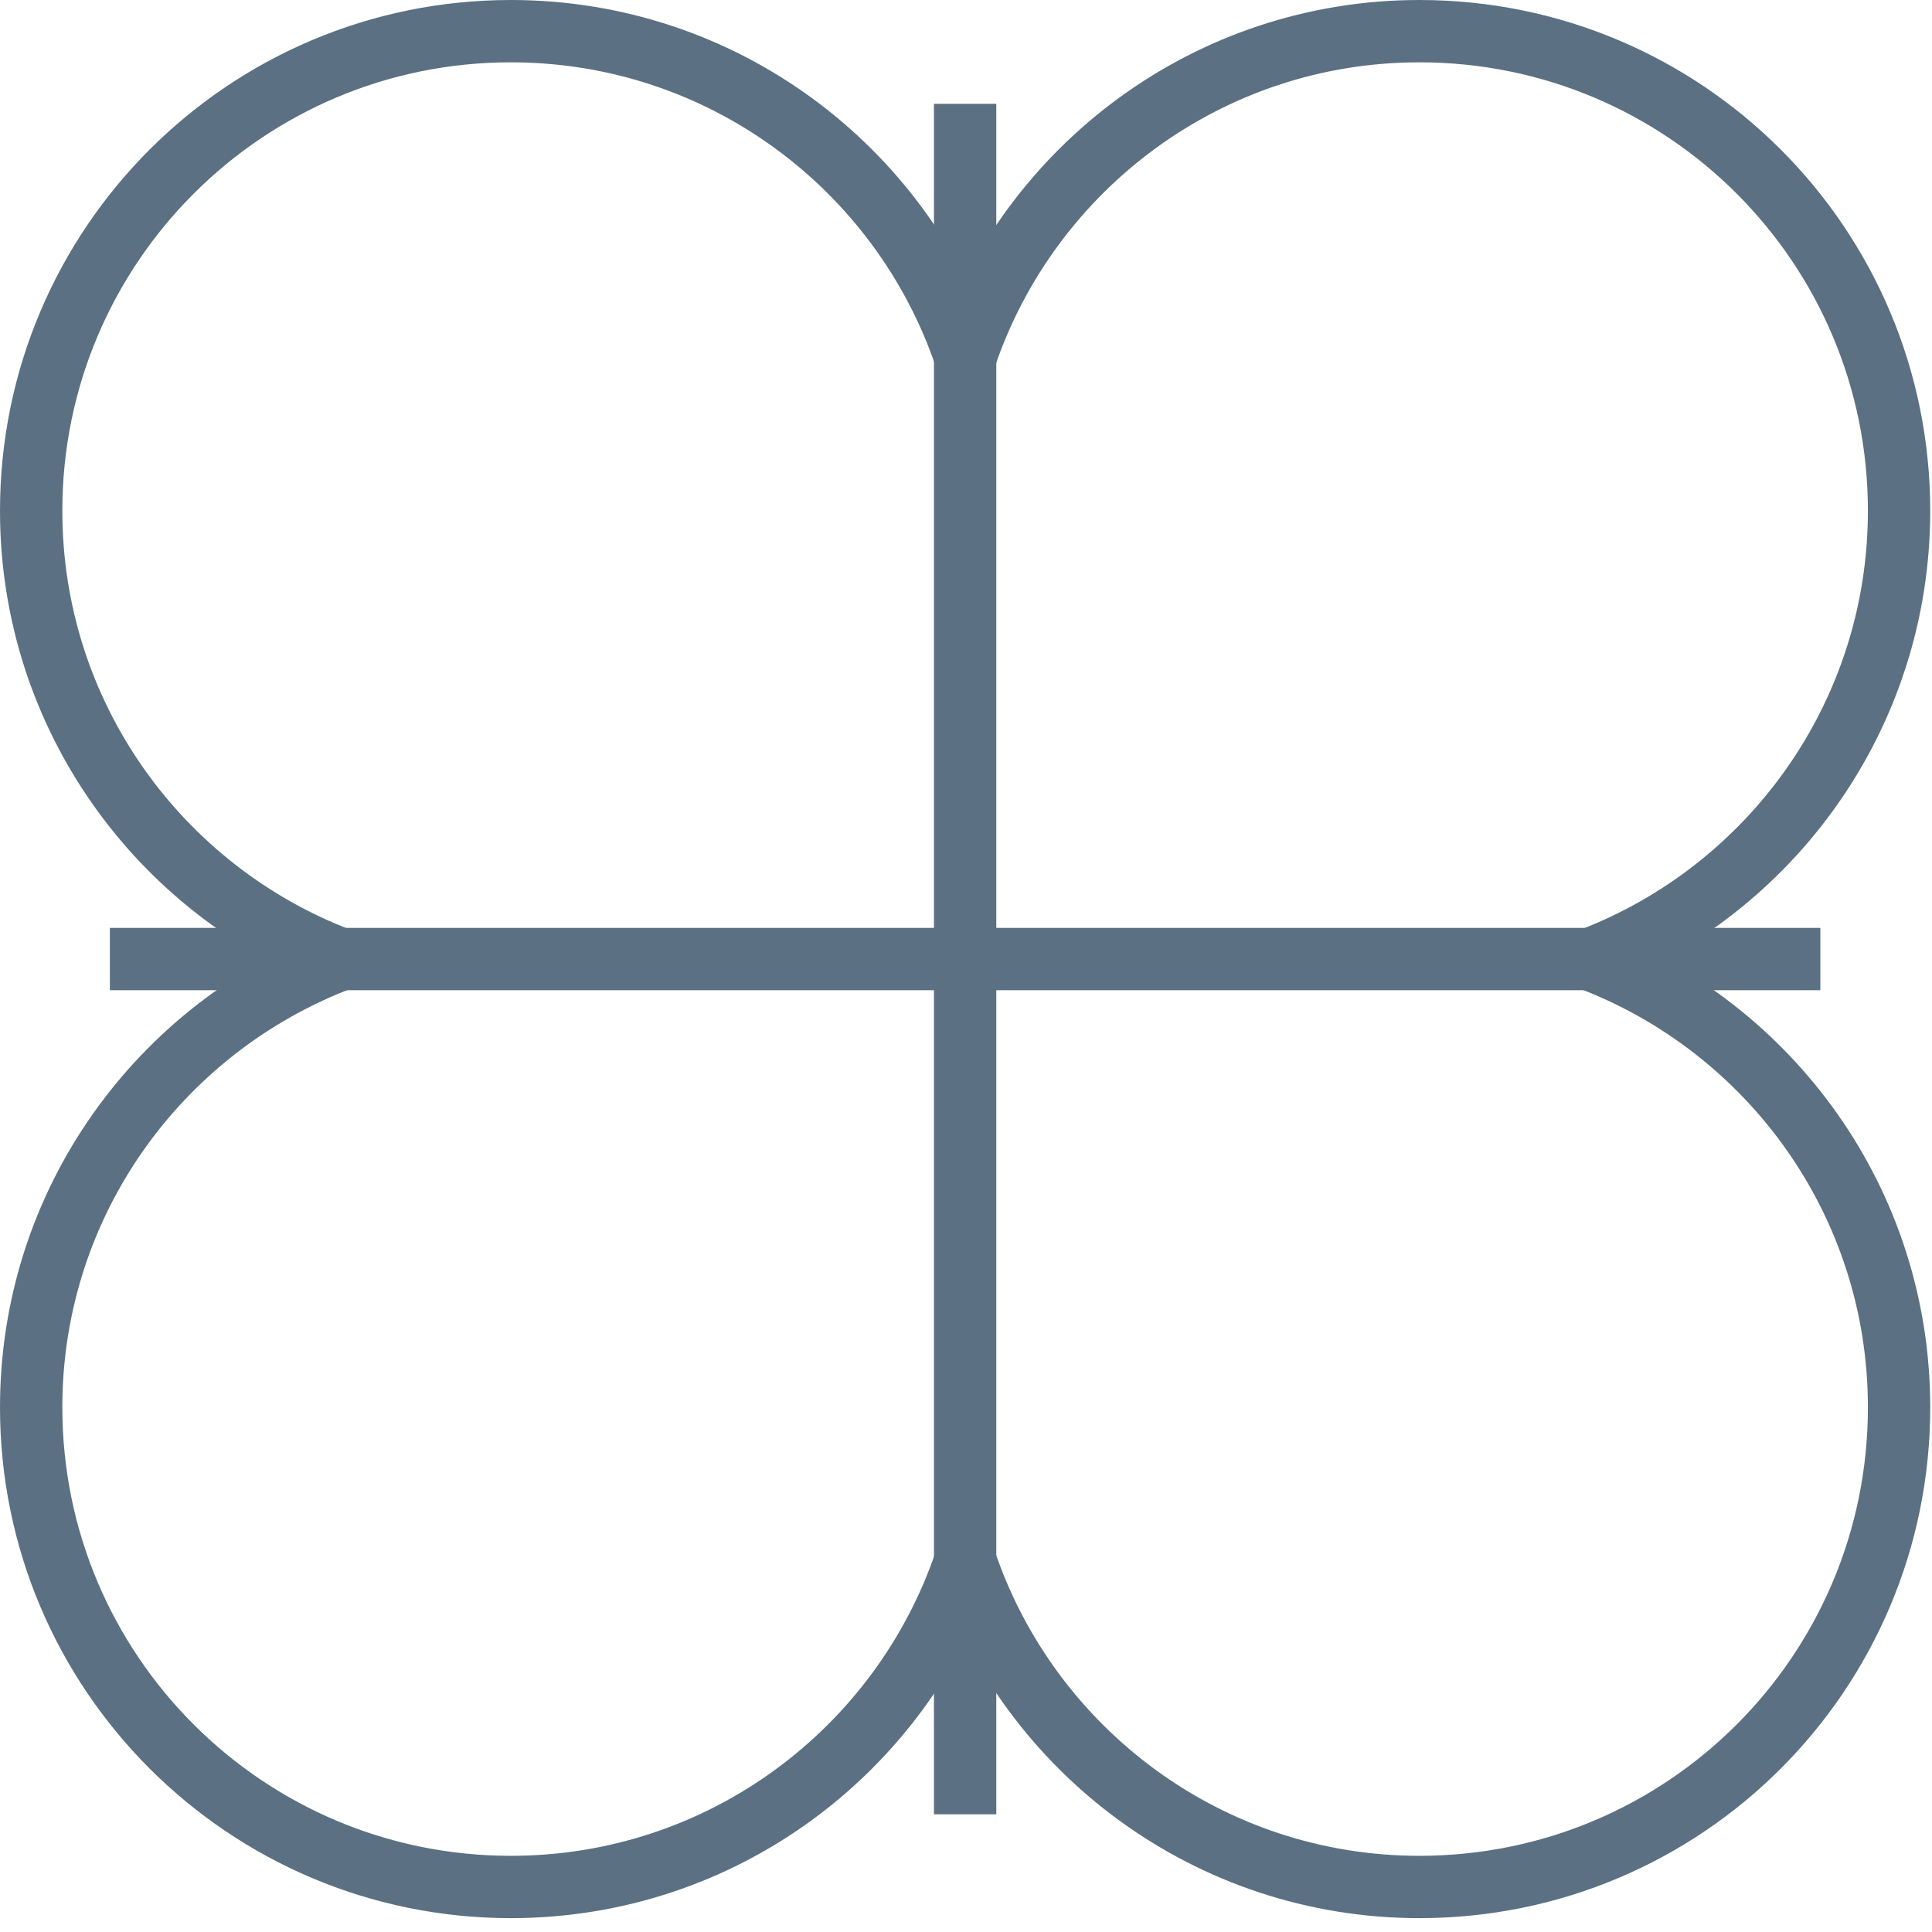
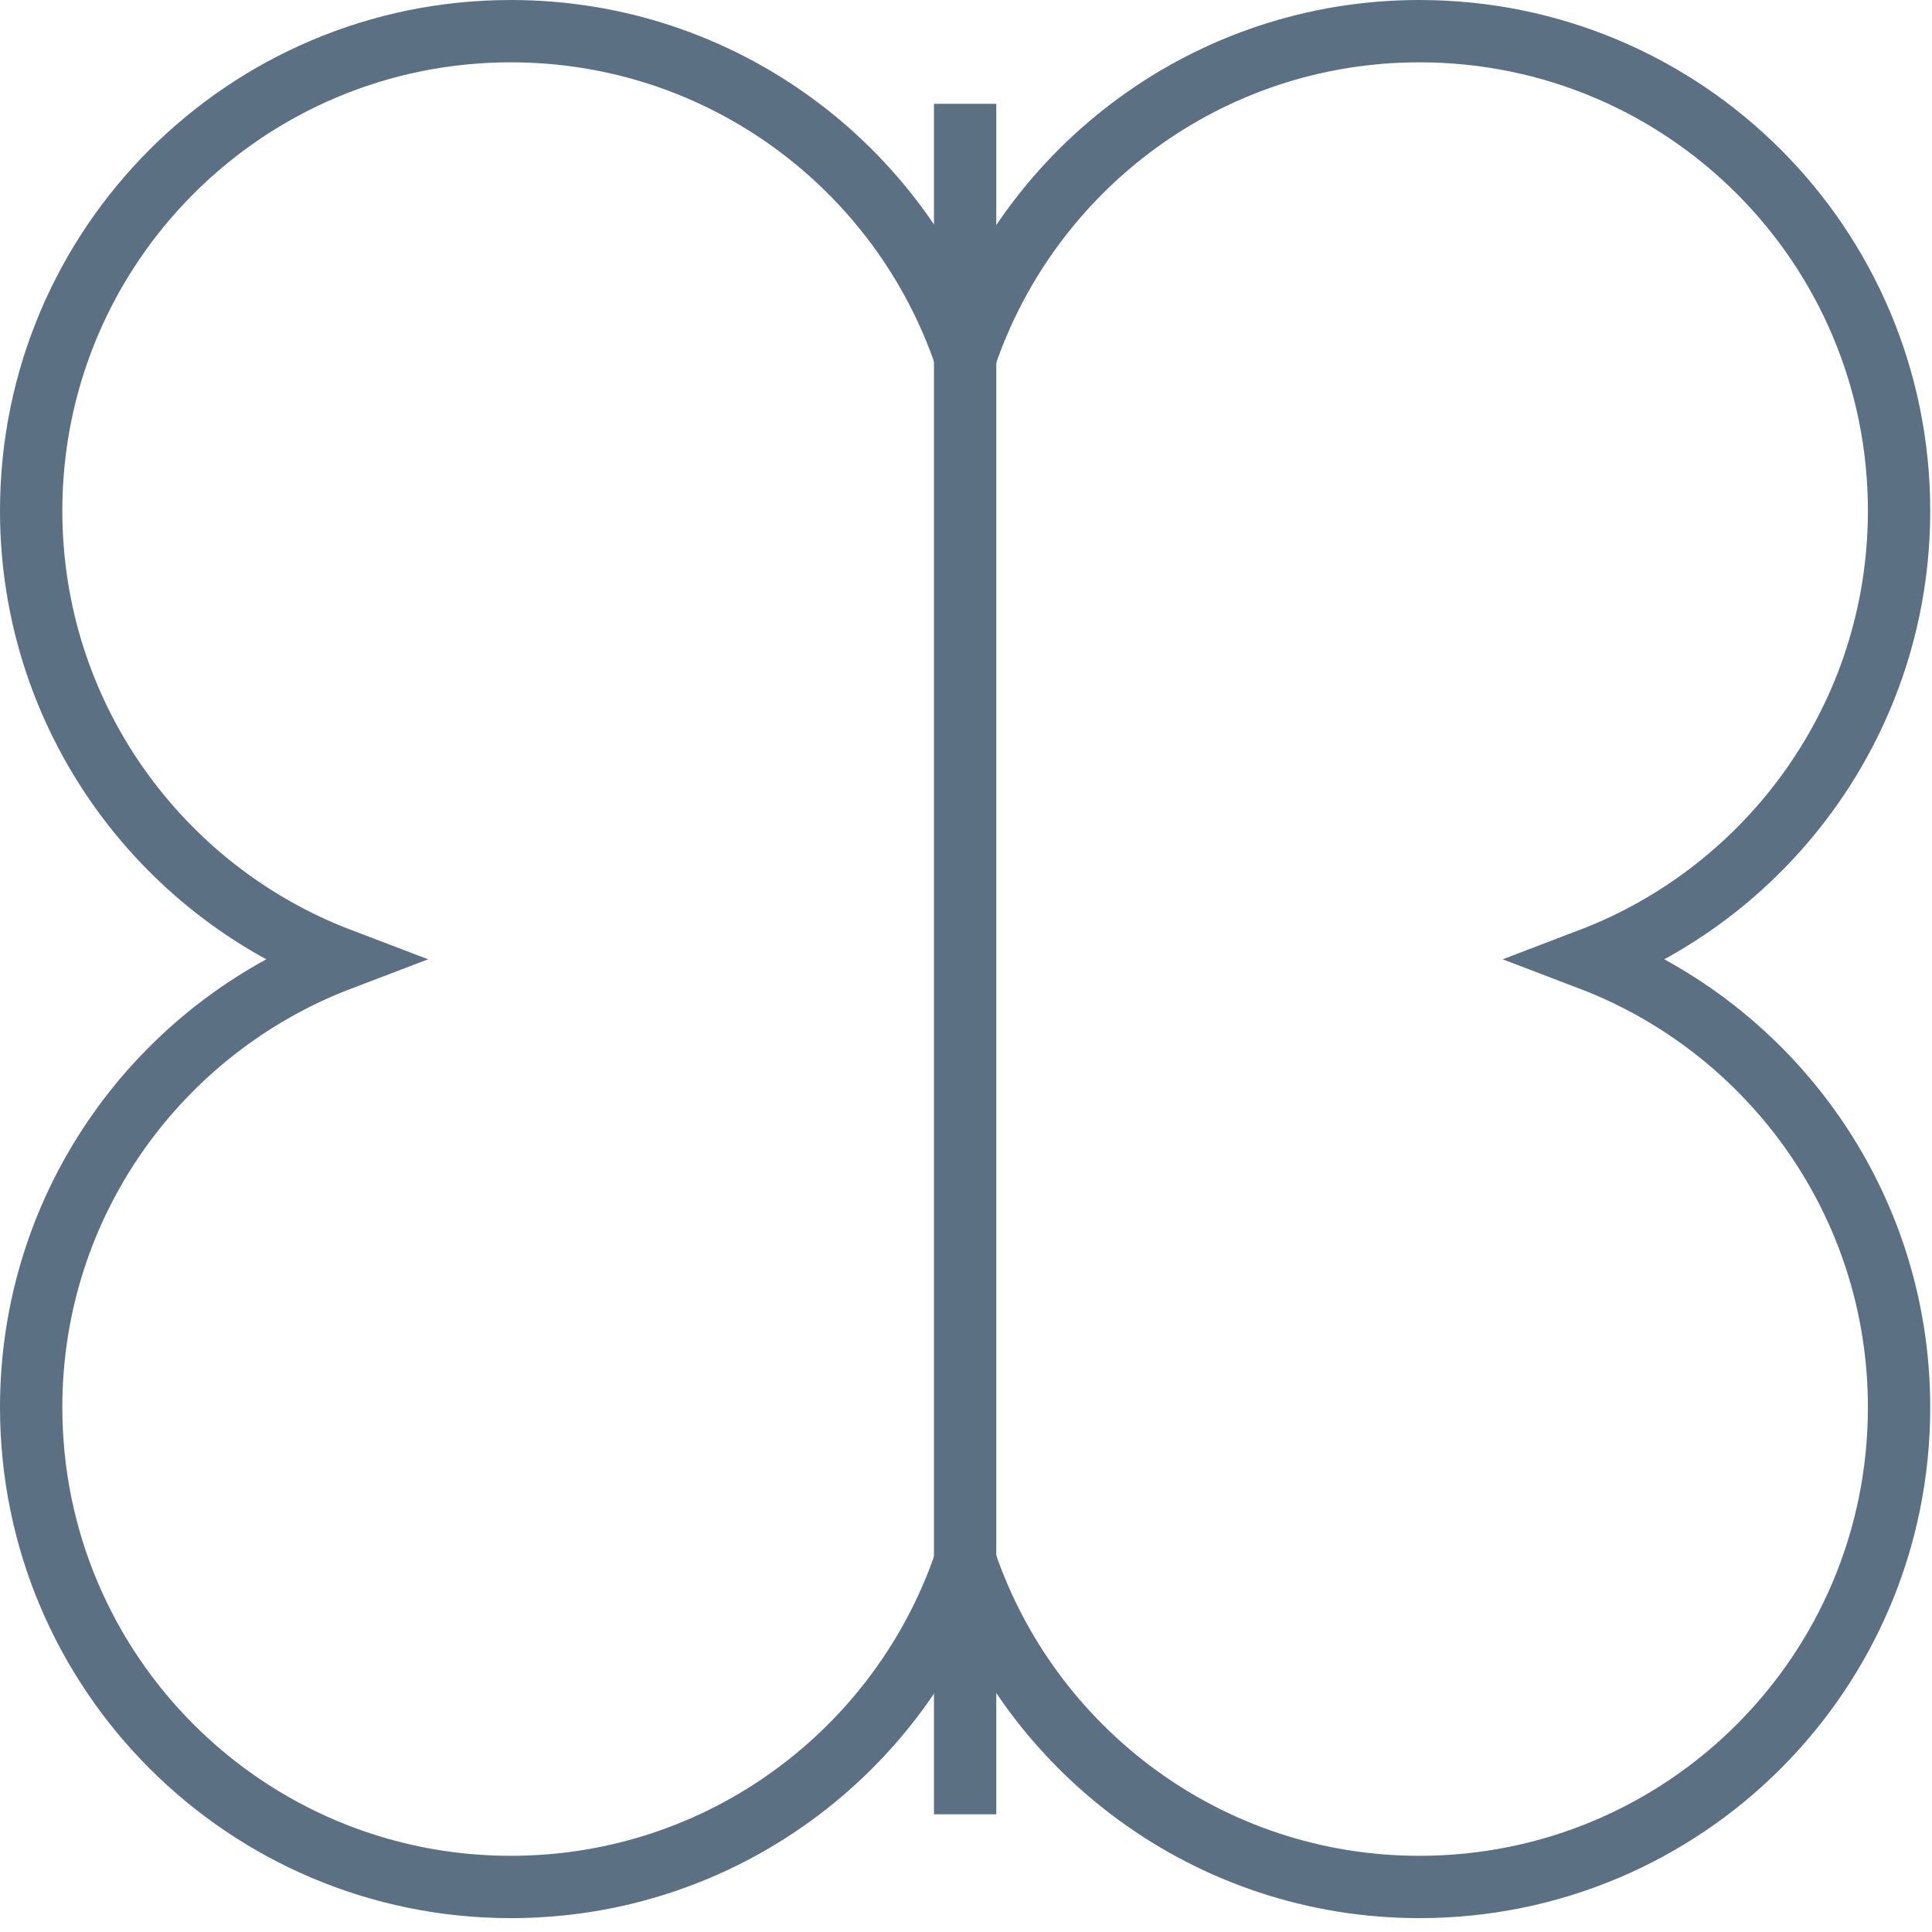
<svg xmlns="http://www.w3.org/2000/svg" width="62" height="62" viewBox="0 0 62 62" fill="none">
-   <path d="M3.526 30.777H58.417" stroke="#5B7083" stroke-width="2" stroke-miterlimit="10" />
  <path d="M30.972 3.332V58.223" stroke="#5B7083" stroke-width="2" stroke-miterlimit="10" />
  <path d="M30.979 50.104C28.919 56.181 23.171 60.555 16.393 60.555C7.898 60.555 1 53.673 1 45.163C1 38.593 5.121 32.995 10.928 30.785C5.121 28.576 1 22.962 1 16.393C1 7.883 7.898 1 16.393 1C23.171 1 28.919 5.374 30.979 11.451C33.039 5.374 38.788 1 45.551 1C54.061 1 60.943 7.883 60.943 16.393C60.943 22.962 56.823 28.576 51.03 30.785C56.823 32.995 60.943 38.593 60.943 45.163C60.943 53.673 54.061 60.555 45.551 60.555C38.788 60.555 33.039 56.181 30.979 50.104Z" stroke="#5B7083" stroke-width="2" stroke-miterlimit="10" />
</svg>